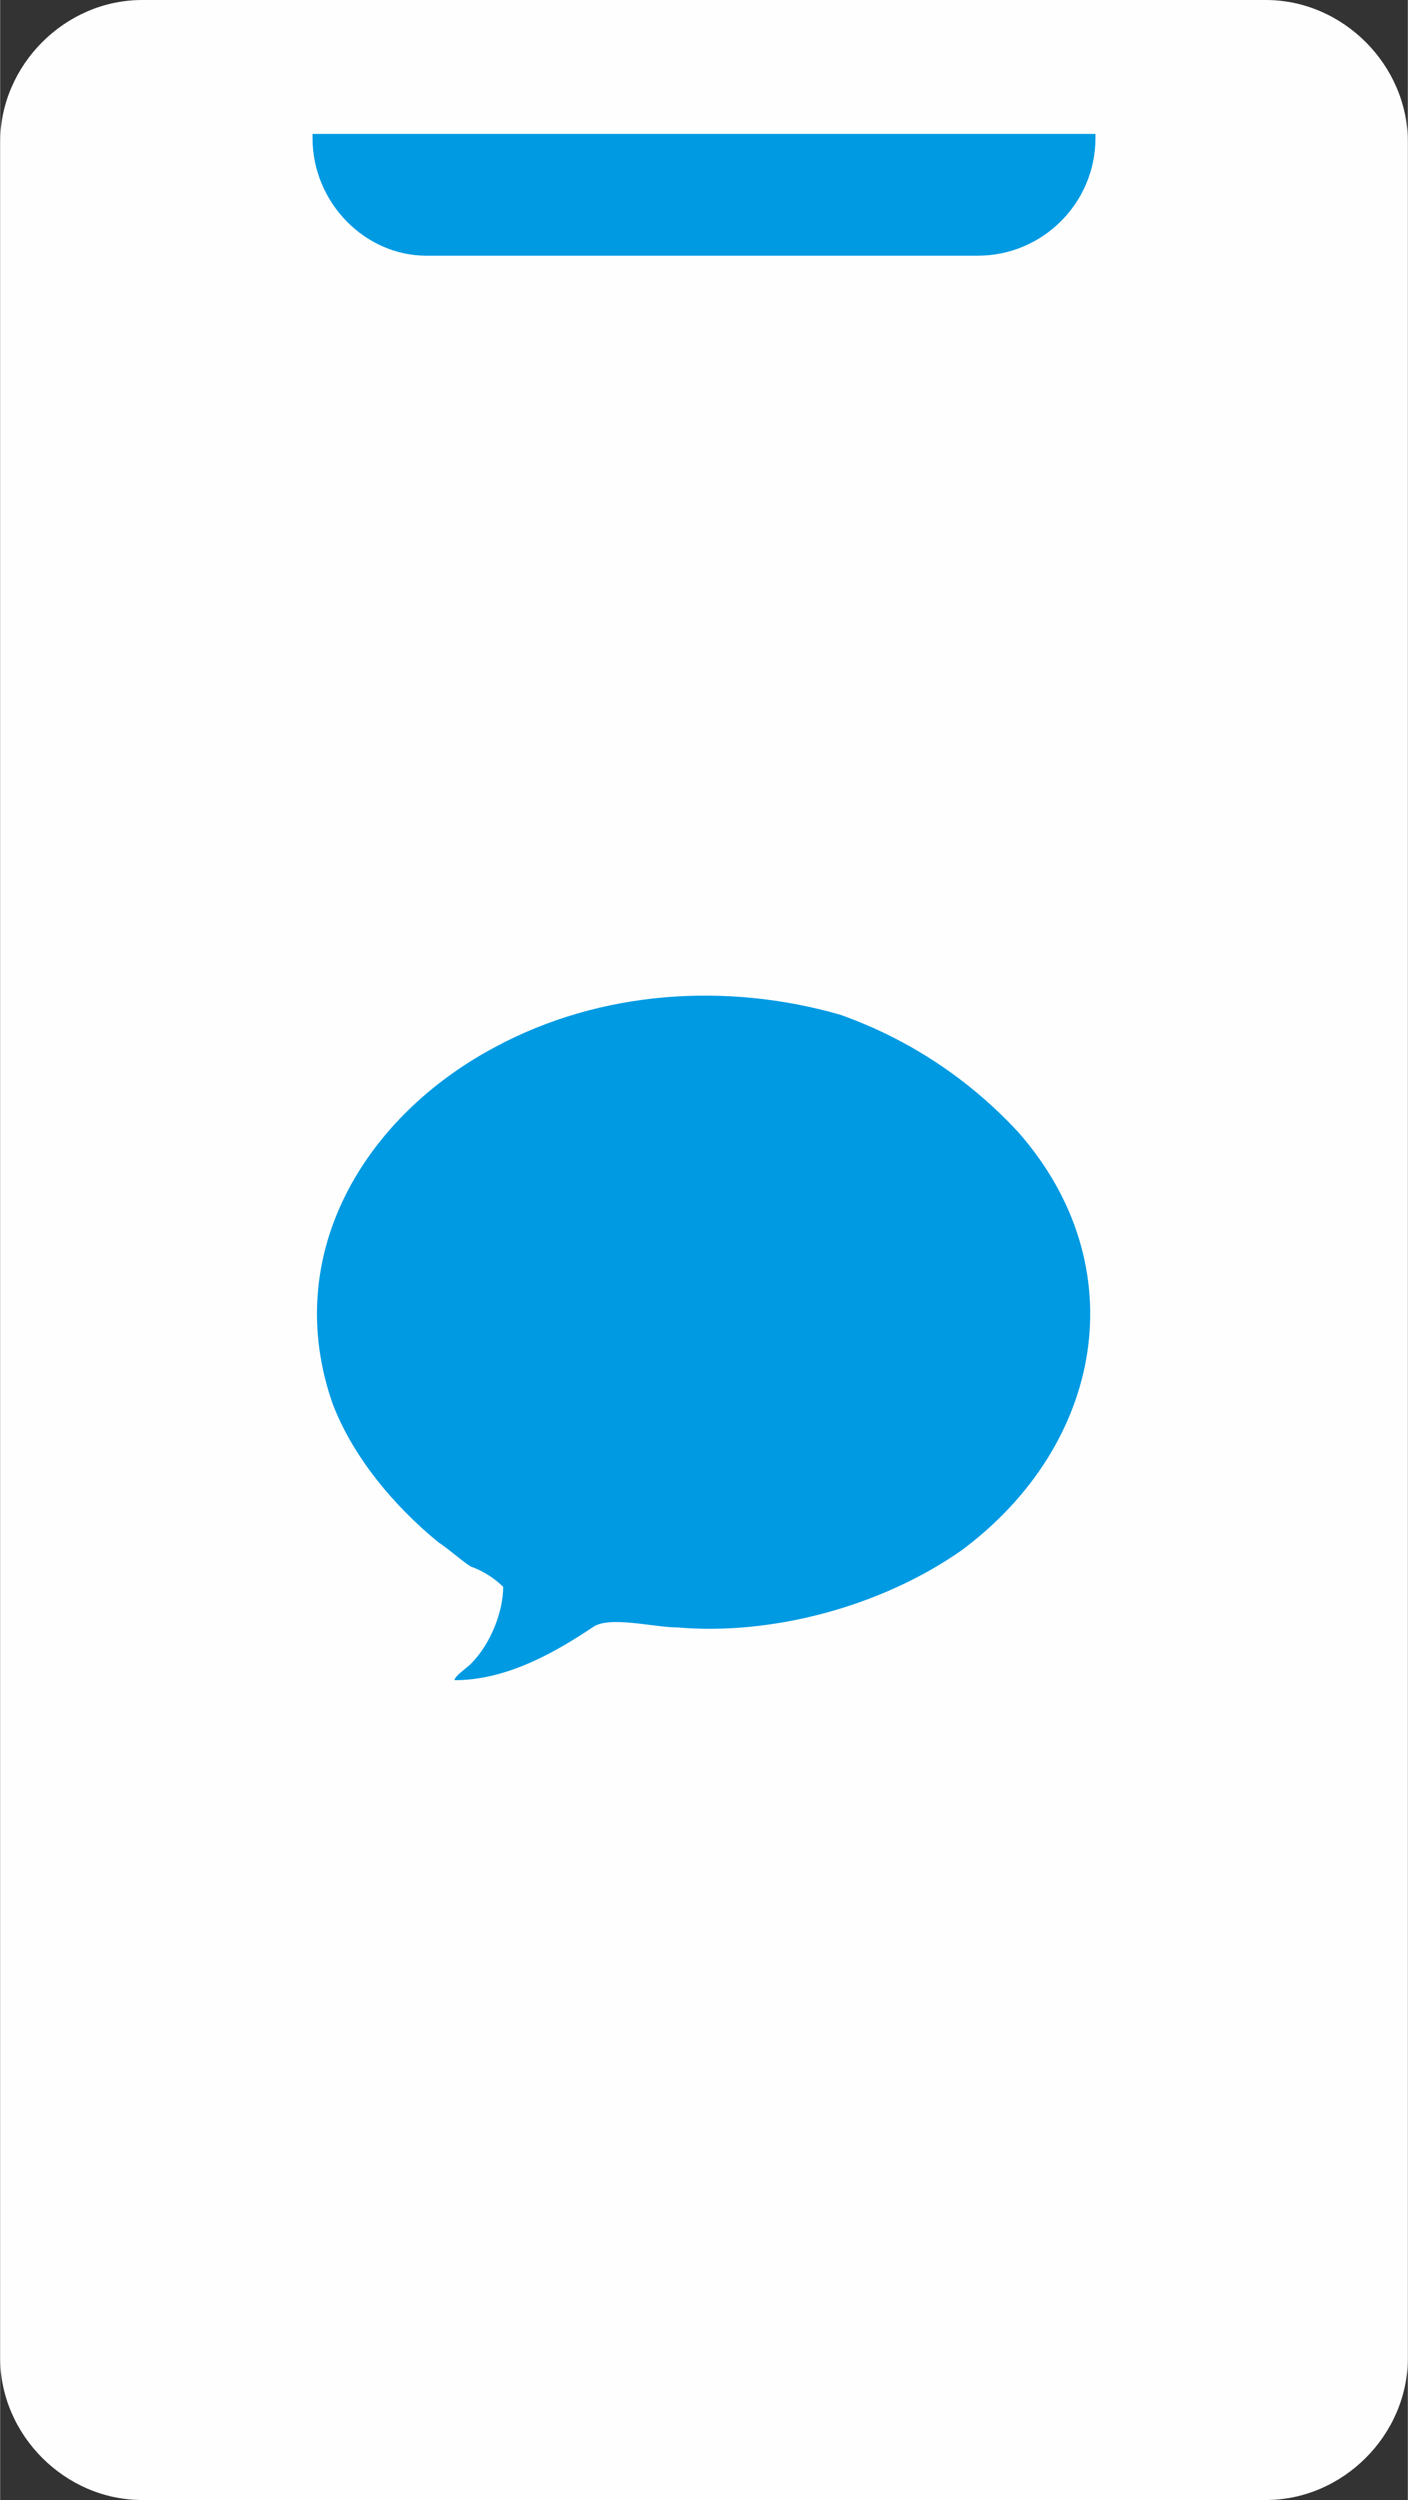
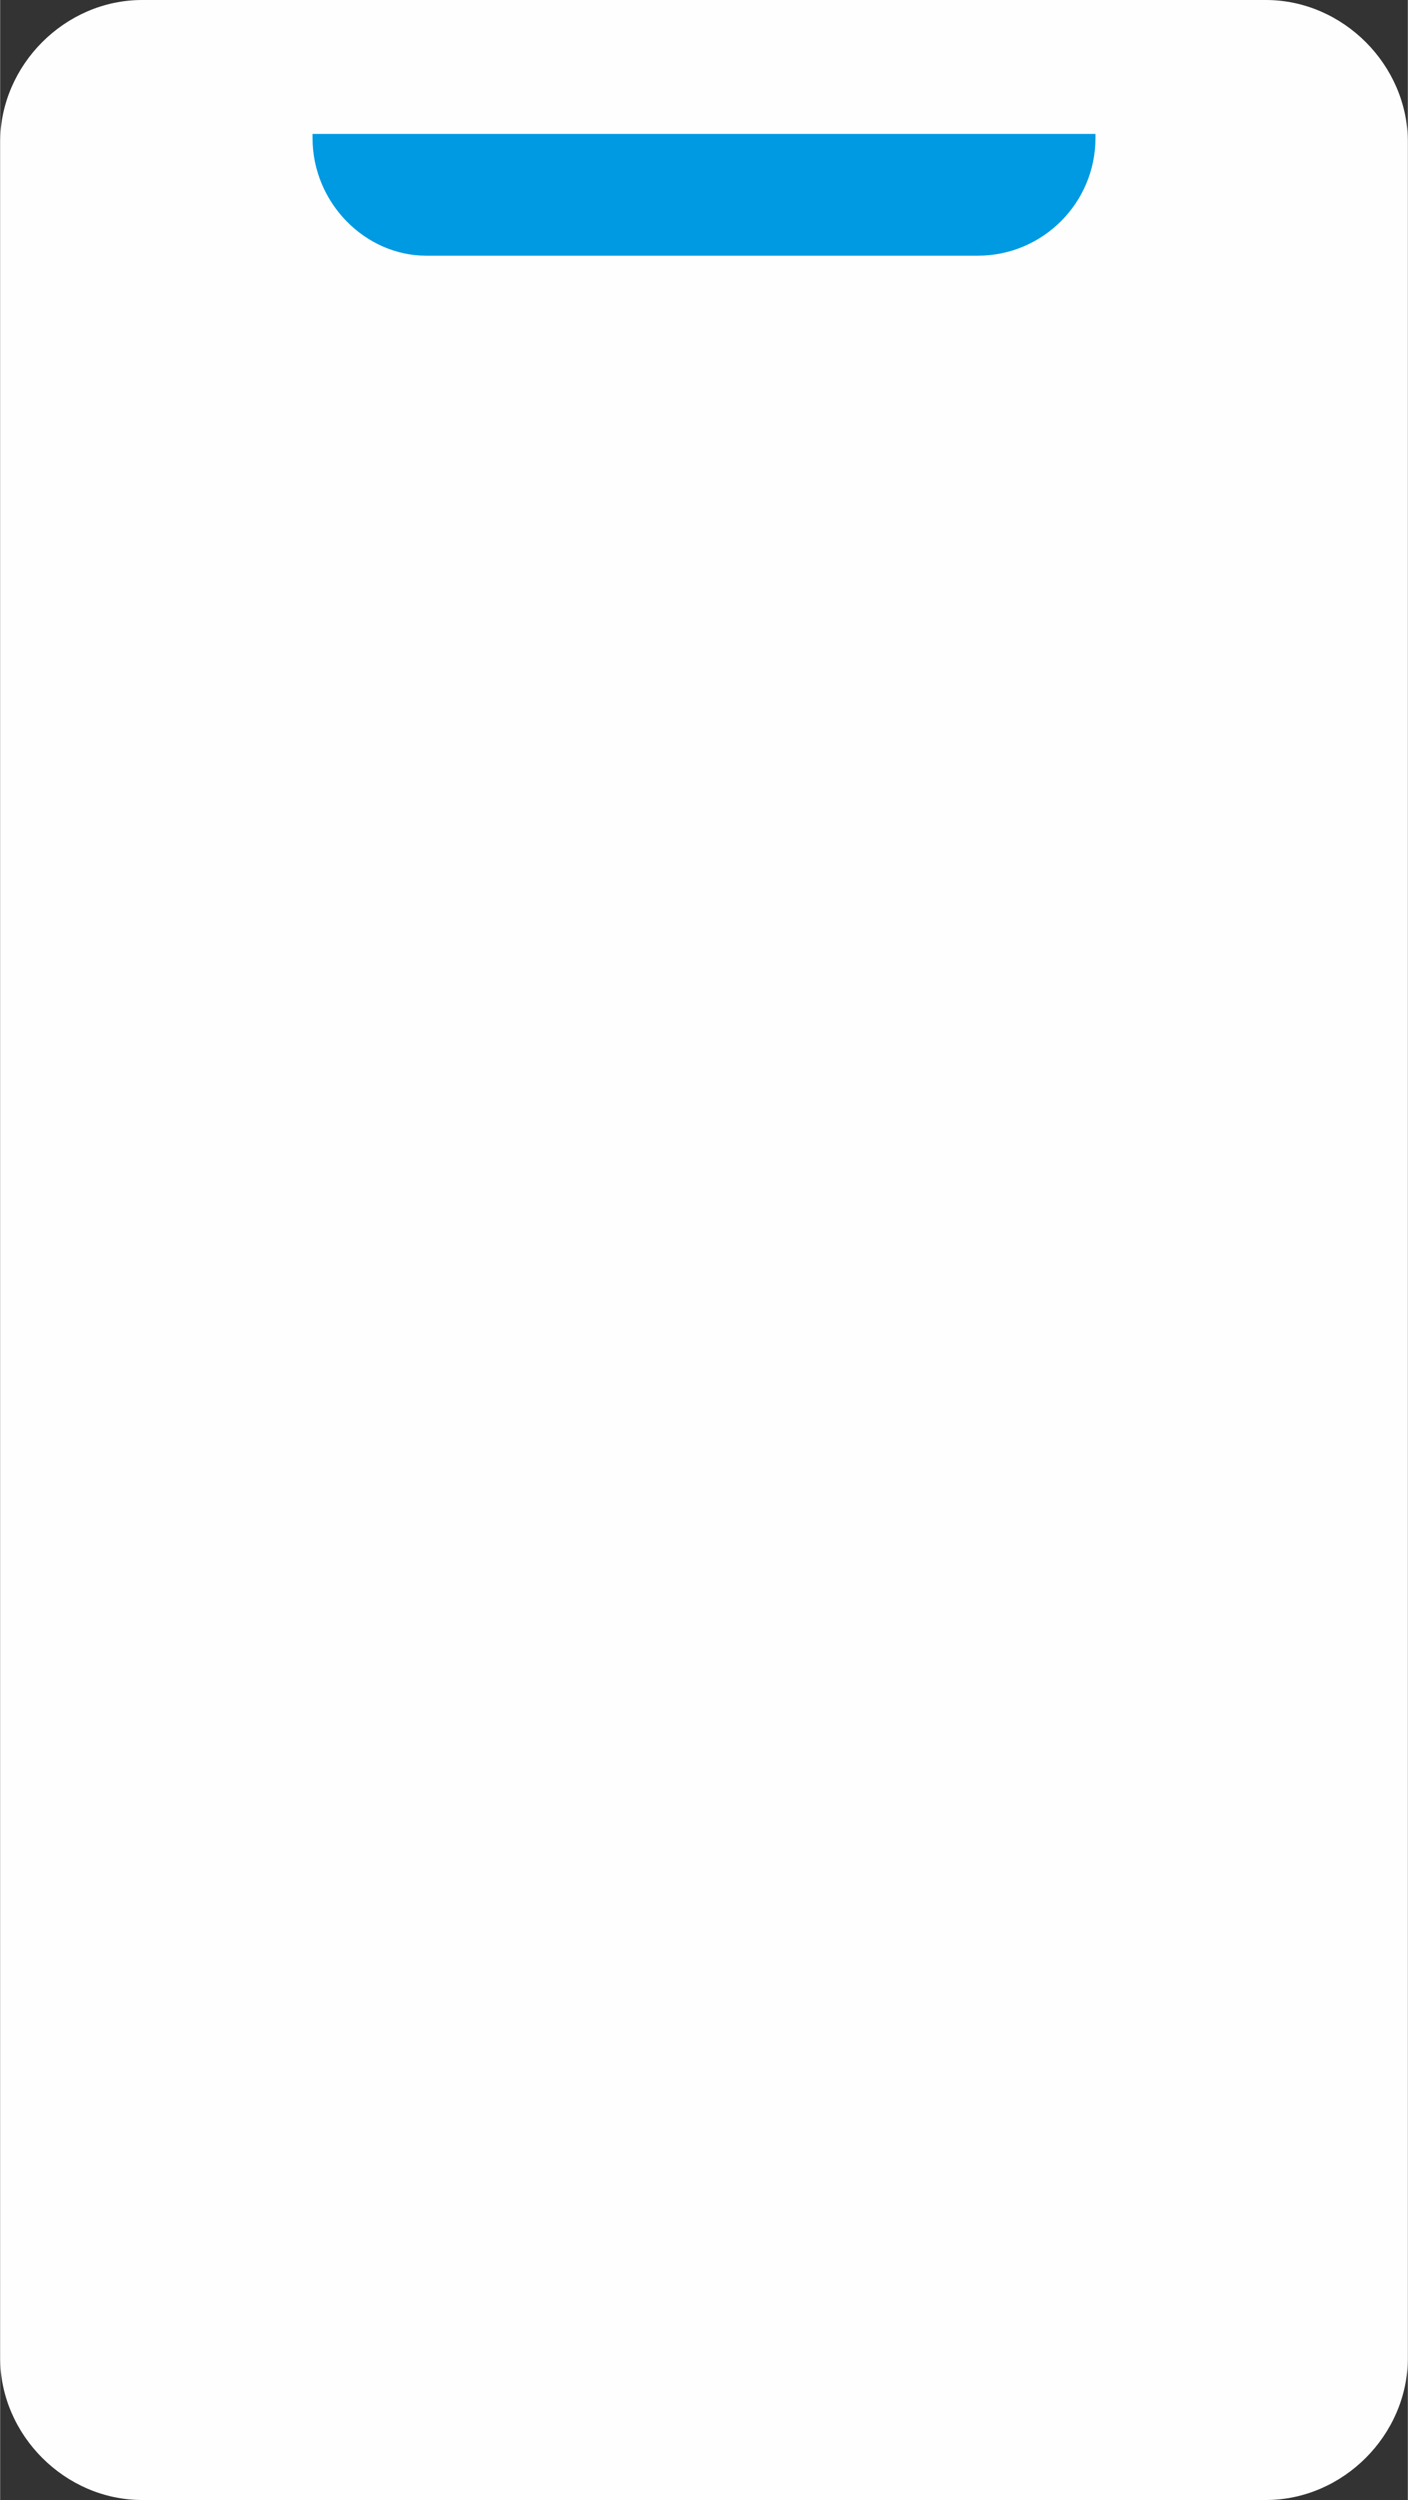
<svg xmlns="http://www.w3.org/2000/svg" xml:space="preserve" width="15.742mm" height="27.939mm" style="shape-rendering:geometricPrecision; text-rendering:geometricPrecision; image-rendering:optimizeQuality; fill-rule:evenodd; clip-rule:evenodd" viewBox="0 0 347 616">
  <rect x="0" y="0" width="347" height="616" fill="#333333" stroke="none" />
  <defs>
    <style type="text/css">  .fil0 {fill:#FEFEFE} .fil1 {fill:#009AE3}  </style>
  </defs>
  <g id="Слой_x0020_1">
    <path class="fil0" d="M347 35l0 546c0,19 -16,35 -35,35l-277 0c-19,0 -35,-16 -35,-35 0,-161 0,-269 0,-546 0,-19 16,-35 35,-35l277 0c19,0 35,16 35,35z" />
-     <path class="fil1" d="M82 346c5,13 15,25 26,34 3,2 5,4 8,6 3,1 6,3 8,5 0,6 -3,14 -8,19 -1,1 -4,3 -4,4 13,0 25,-7 34,-13 4,-3 15,0 21,0 23,2 50,-5 70,-19 35,-26 43,-70 14,-103 -12,-13 -27,-23 -44,-29 -28,-8 -59,-6 -85,8 -32,17 -53,51 -40,88z" />
    <path class="fil1" d="M77 33l193 0 0 1c0,16 -13,29 -29,29l-136 0c-15,0 -28,-13 -28,-29l0 -1z" />
  </g>
</svg>